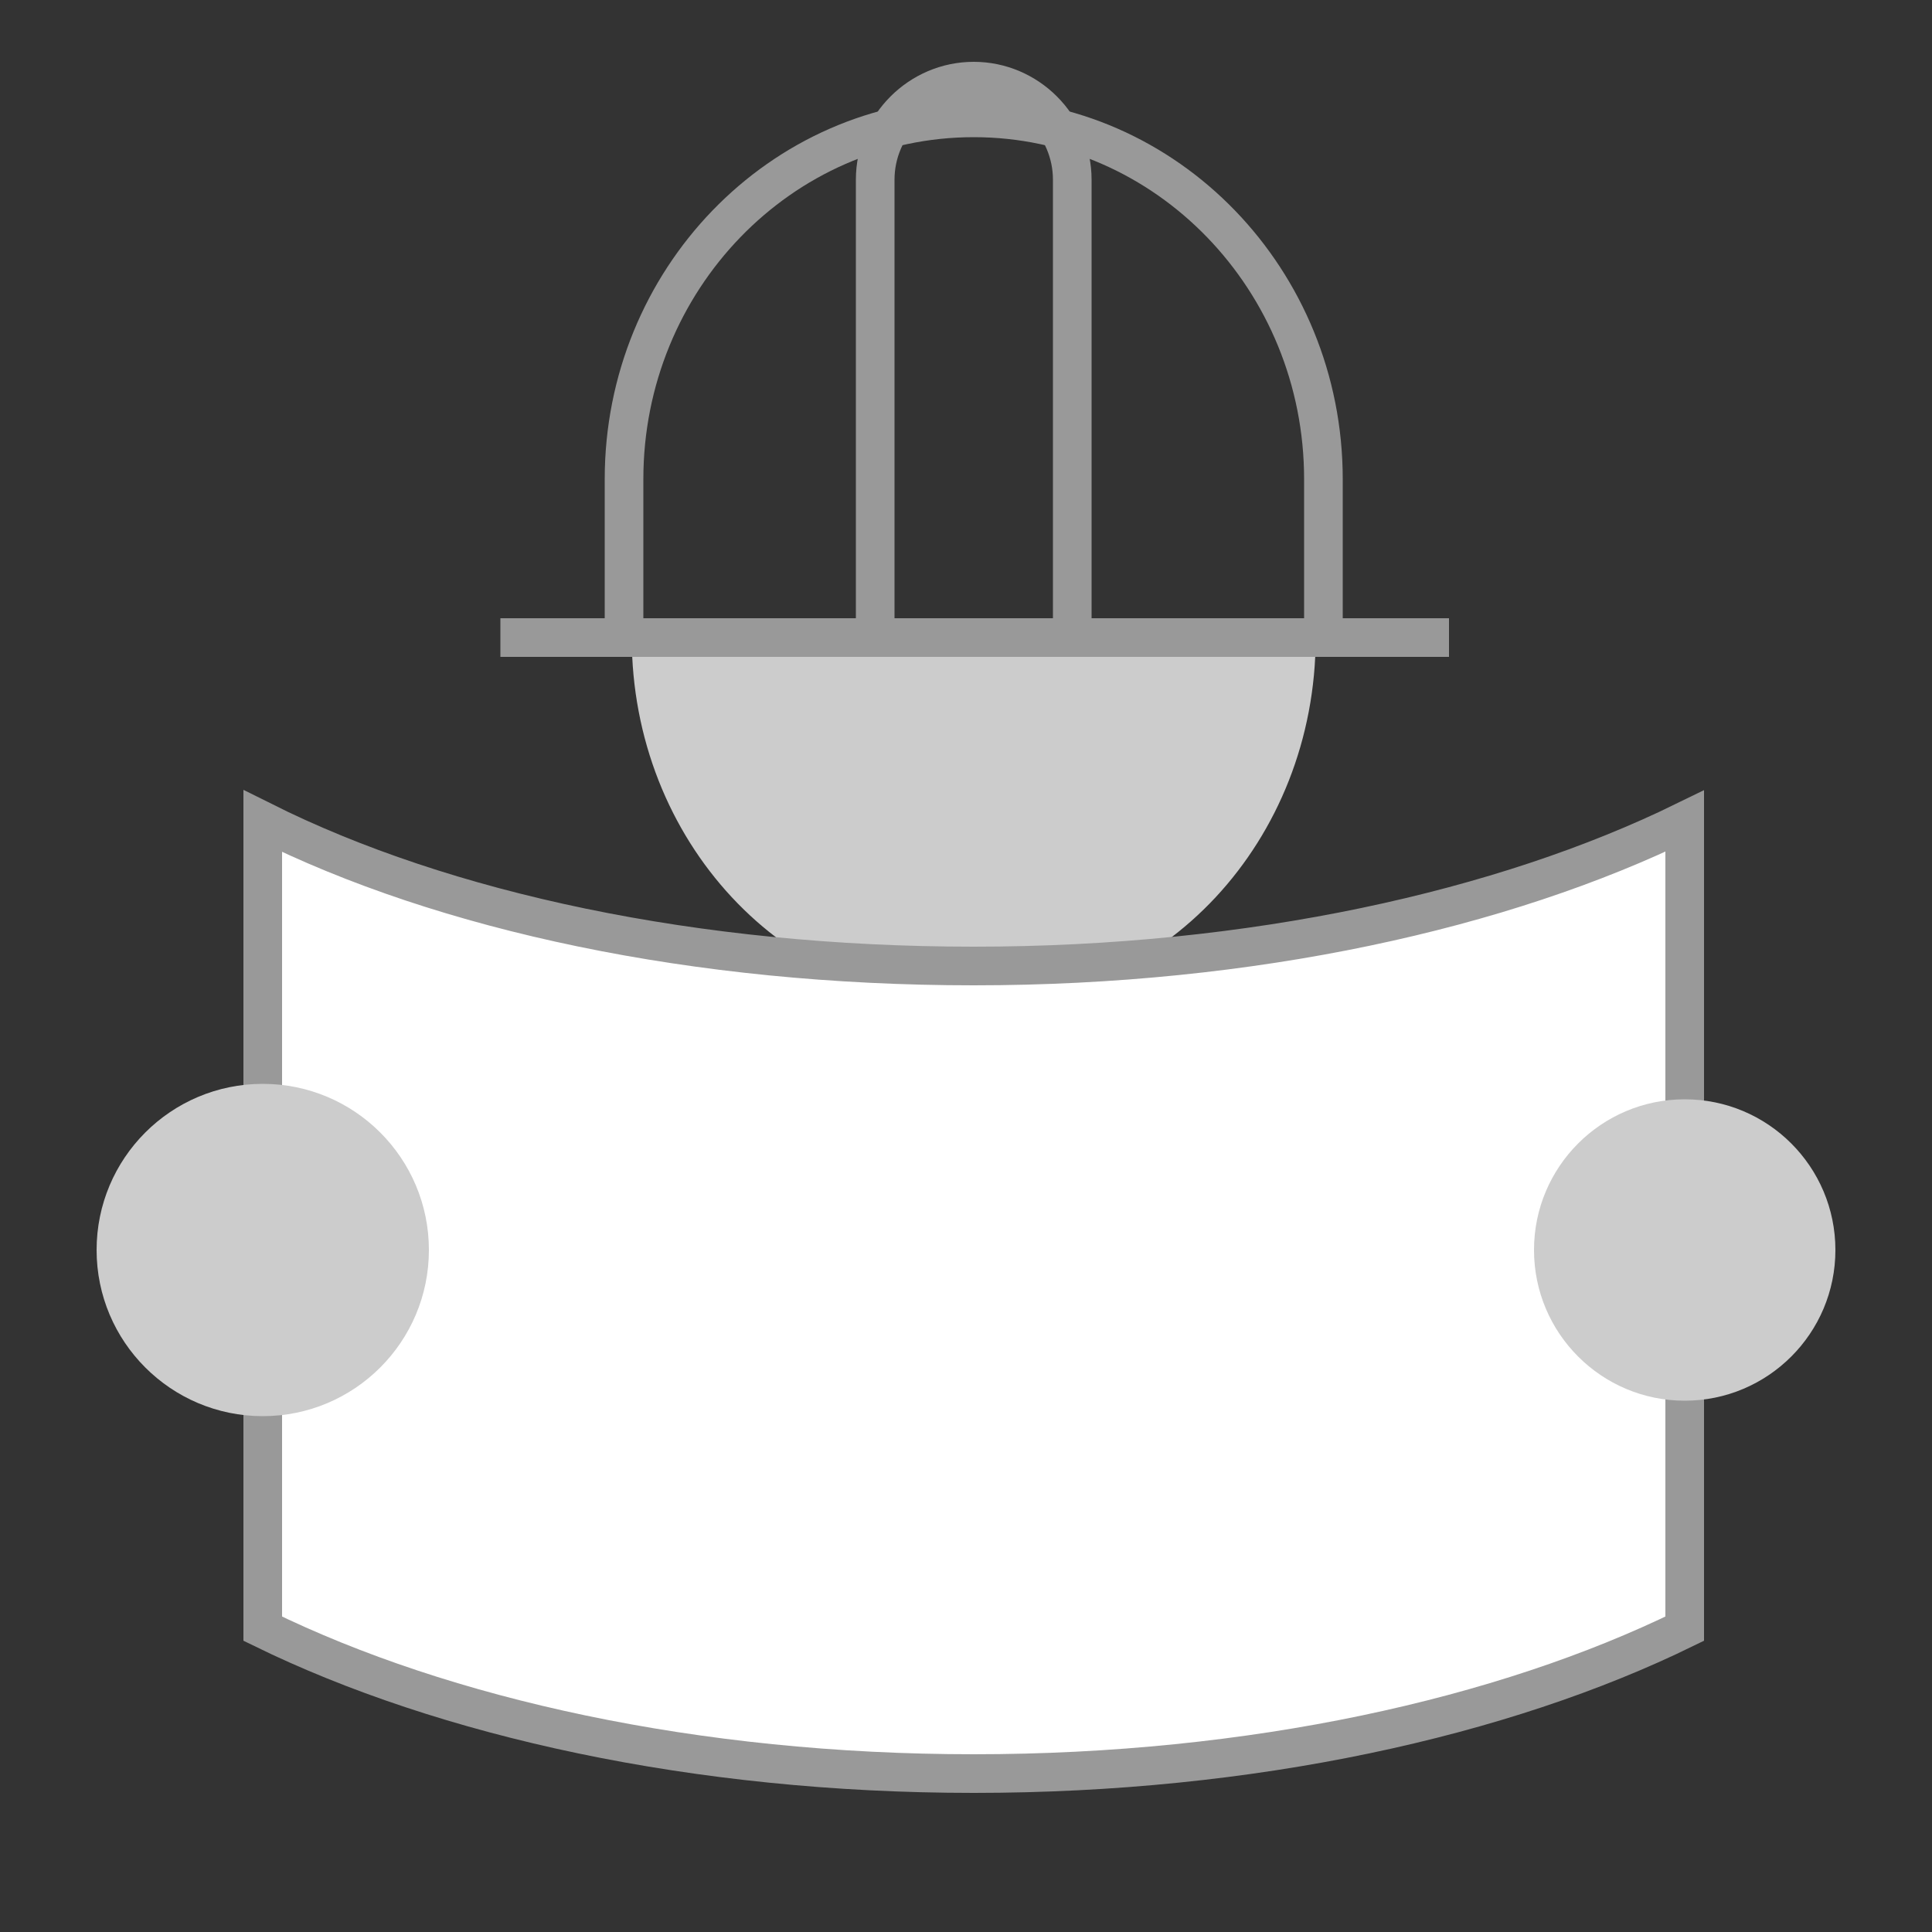
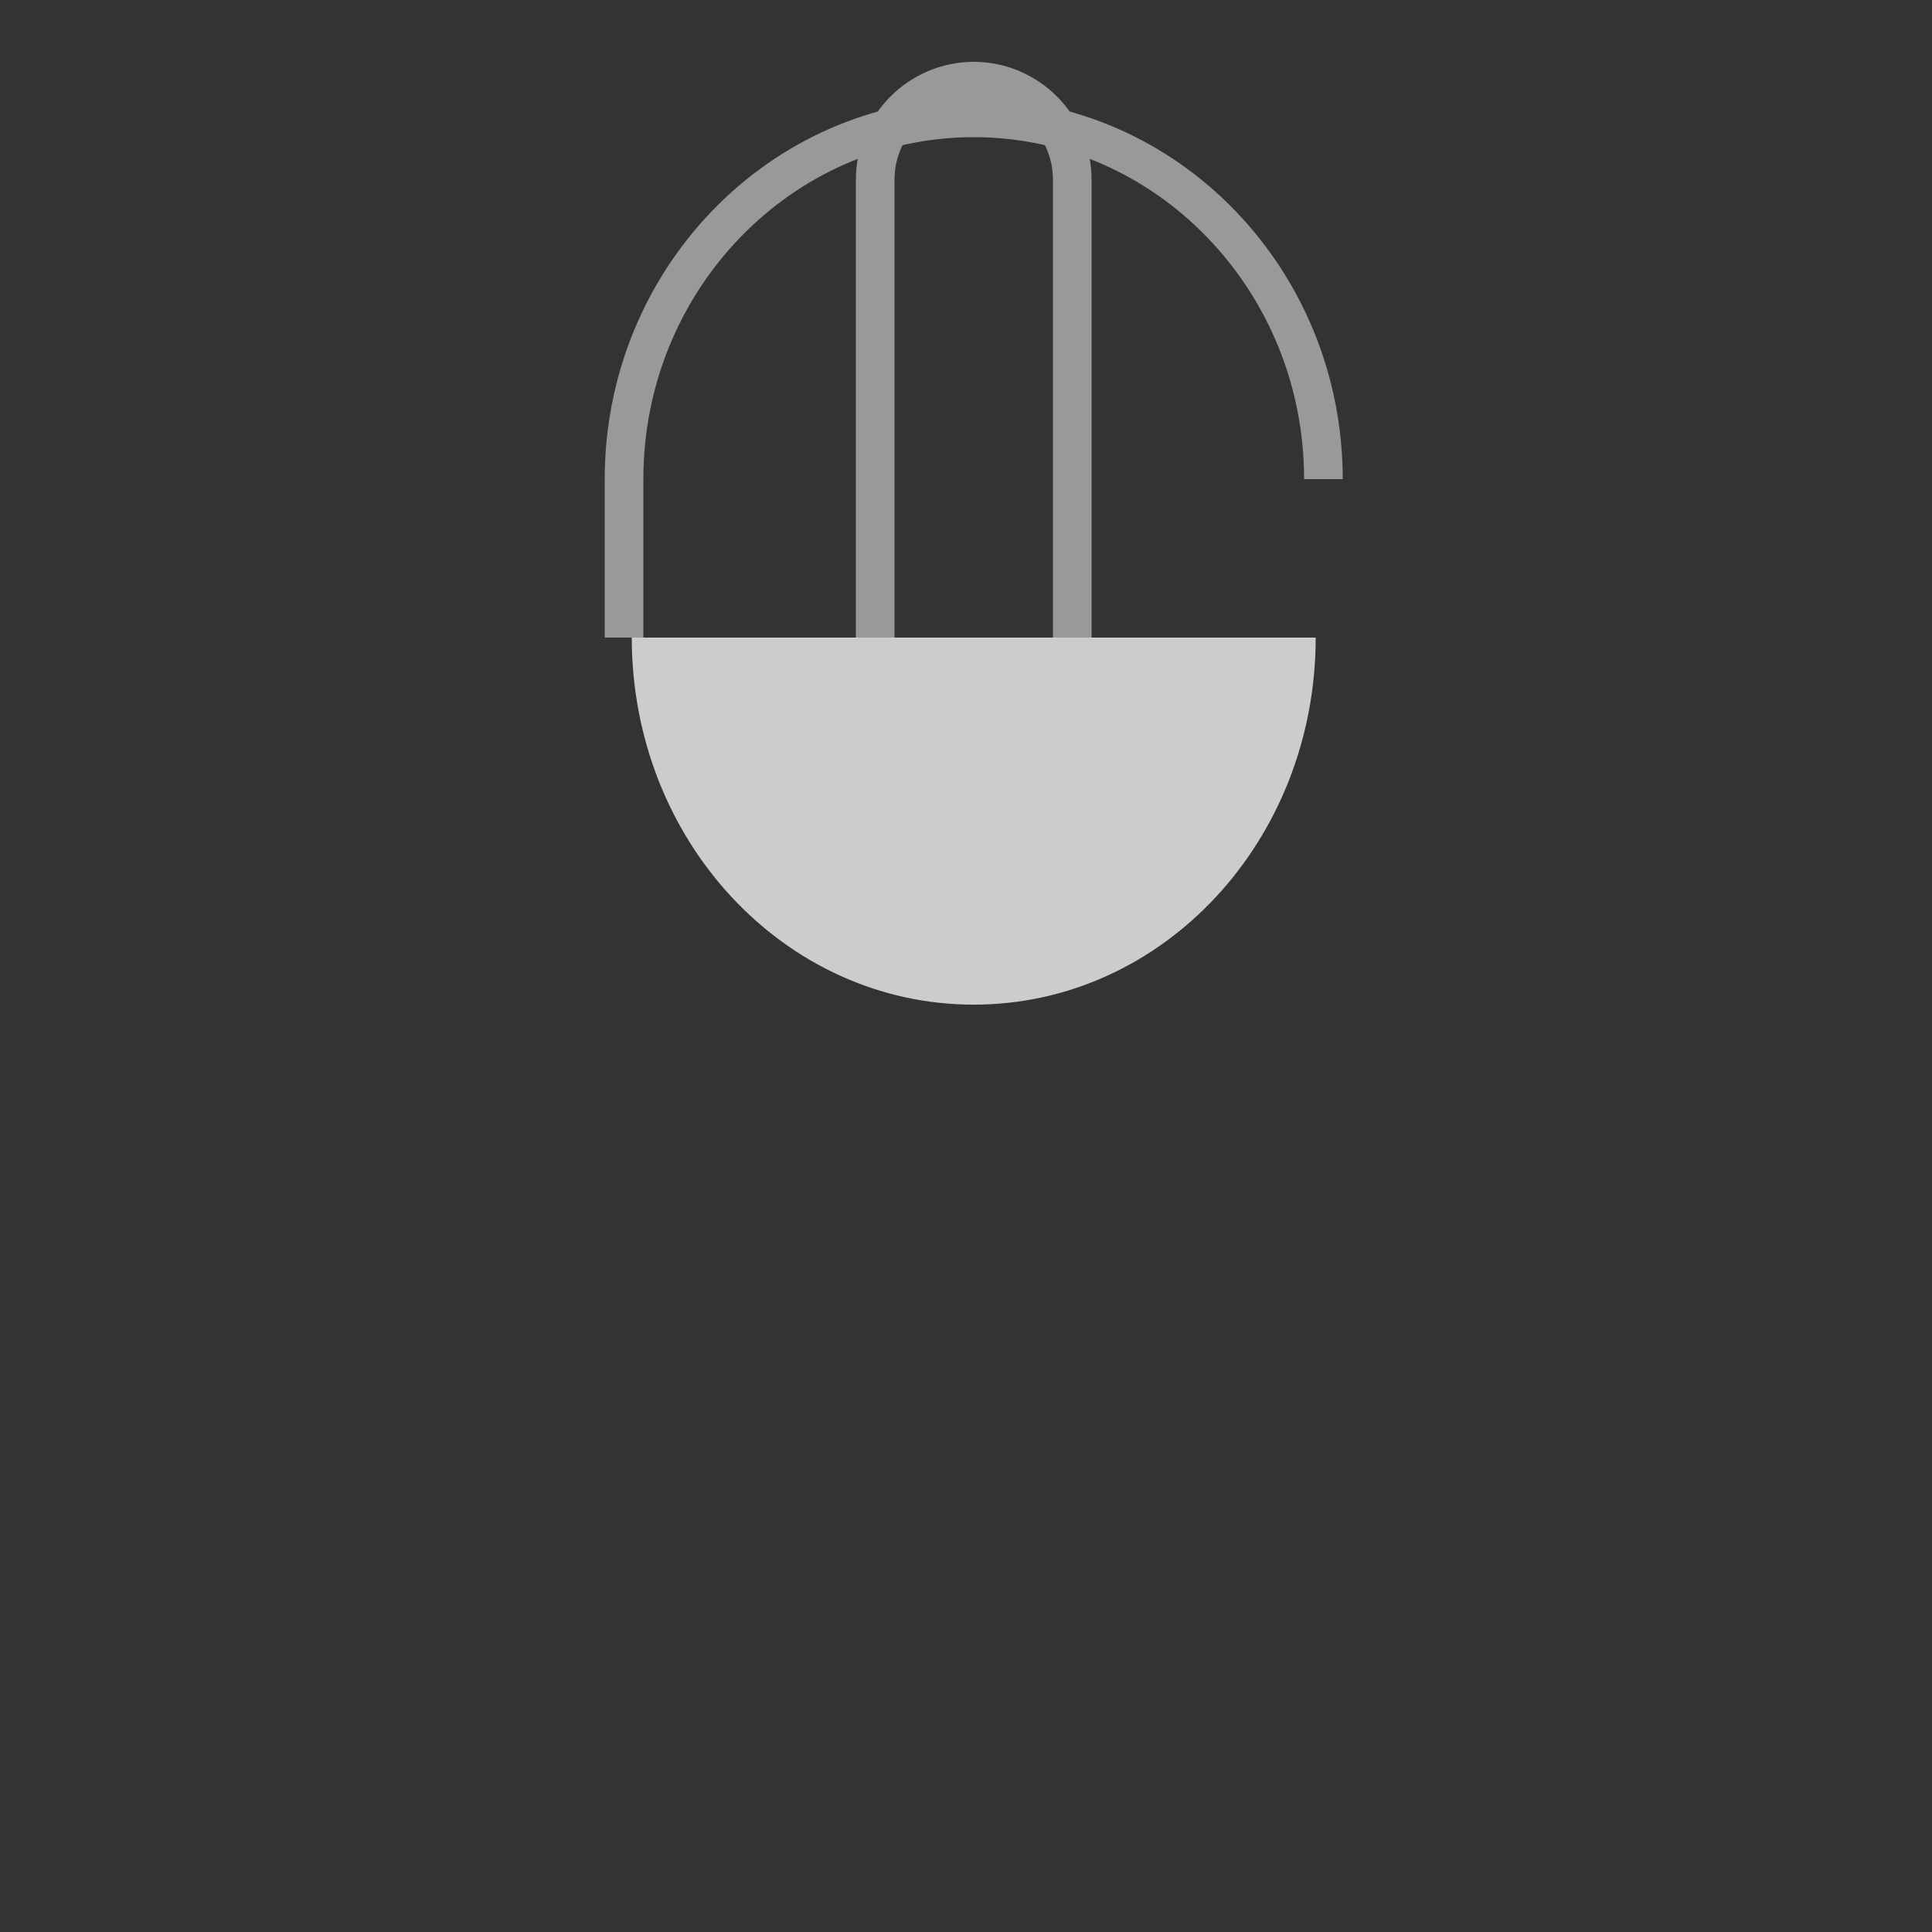
<svg xmlns="http://www.w3.org/2000/svg" version="1.1" id="圖層_1" x="0px" y="0px" width="100px" height="100px" viewBox="0 0 100 100" style="enable-background:new 0 0 100 100;" xml:space="preserve">
  <rect x="0" y="0" width="100" height="100" fill="#333333" stroke="none" />
  <path style="fill:#CCCCCC;" d="M68.1,33c0,10.5-7.9,19-17.7,19s-17.7-8.5-17.7-19H68.1z" />
-   <path style="fill:none;stroke:#999999;stroke-width:2;stroke-miterlimit:10;" d="M32.3,33v-8.2c0-10.3,8.1-18.7,18.1-18.7  s18.1,8.4,18.1,18.7V33" />
-   <line style="fill:none;stroke:#999999;stroke-width:2;stroke-miterlimit:10;" x1="75" y1="33" x2="25.9" y2="33" />
+   <path style="fill:none;stroke:#999999;stroke-width:2;stroke-miterlimit:10;" d="M32.3,33v-8.2c0-10.3,8.1-18.7,18.1-18.7  s18.1,8.4,18.1,18.7" />
  <path style="fill:none;stroke:#999999;stroke-width:2;stroke-miterlimit:10;" d="M45.3,33V9.3c0-2.8,2.3-5.1,5.1-5.1h0  c2.8,0,5.1,2.3,5.1,5.1V33" />
-   <path style="fill:#FFFFFF;stroke:#999999;stroke-width:2;stroke-miterlimit:10;" d="M87.2,84.3c-9.4,4.6-22.4,7.5-36.8,7.5  S23,88.9,13.6,84.3V42.5C23,47.2,36,50,50.4,50s27.4-2.9,36.8-7.5V84.3z" />
-   <circle style="fill:#CCCCCC;" cx="13.6" cy="64.7" r="8.6" />
-   <circle style="fill:#CCCCCC;" cx="87.2" cy="64.7" r="7.8" />
</svg>